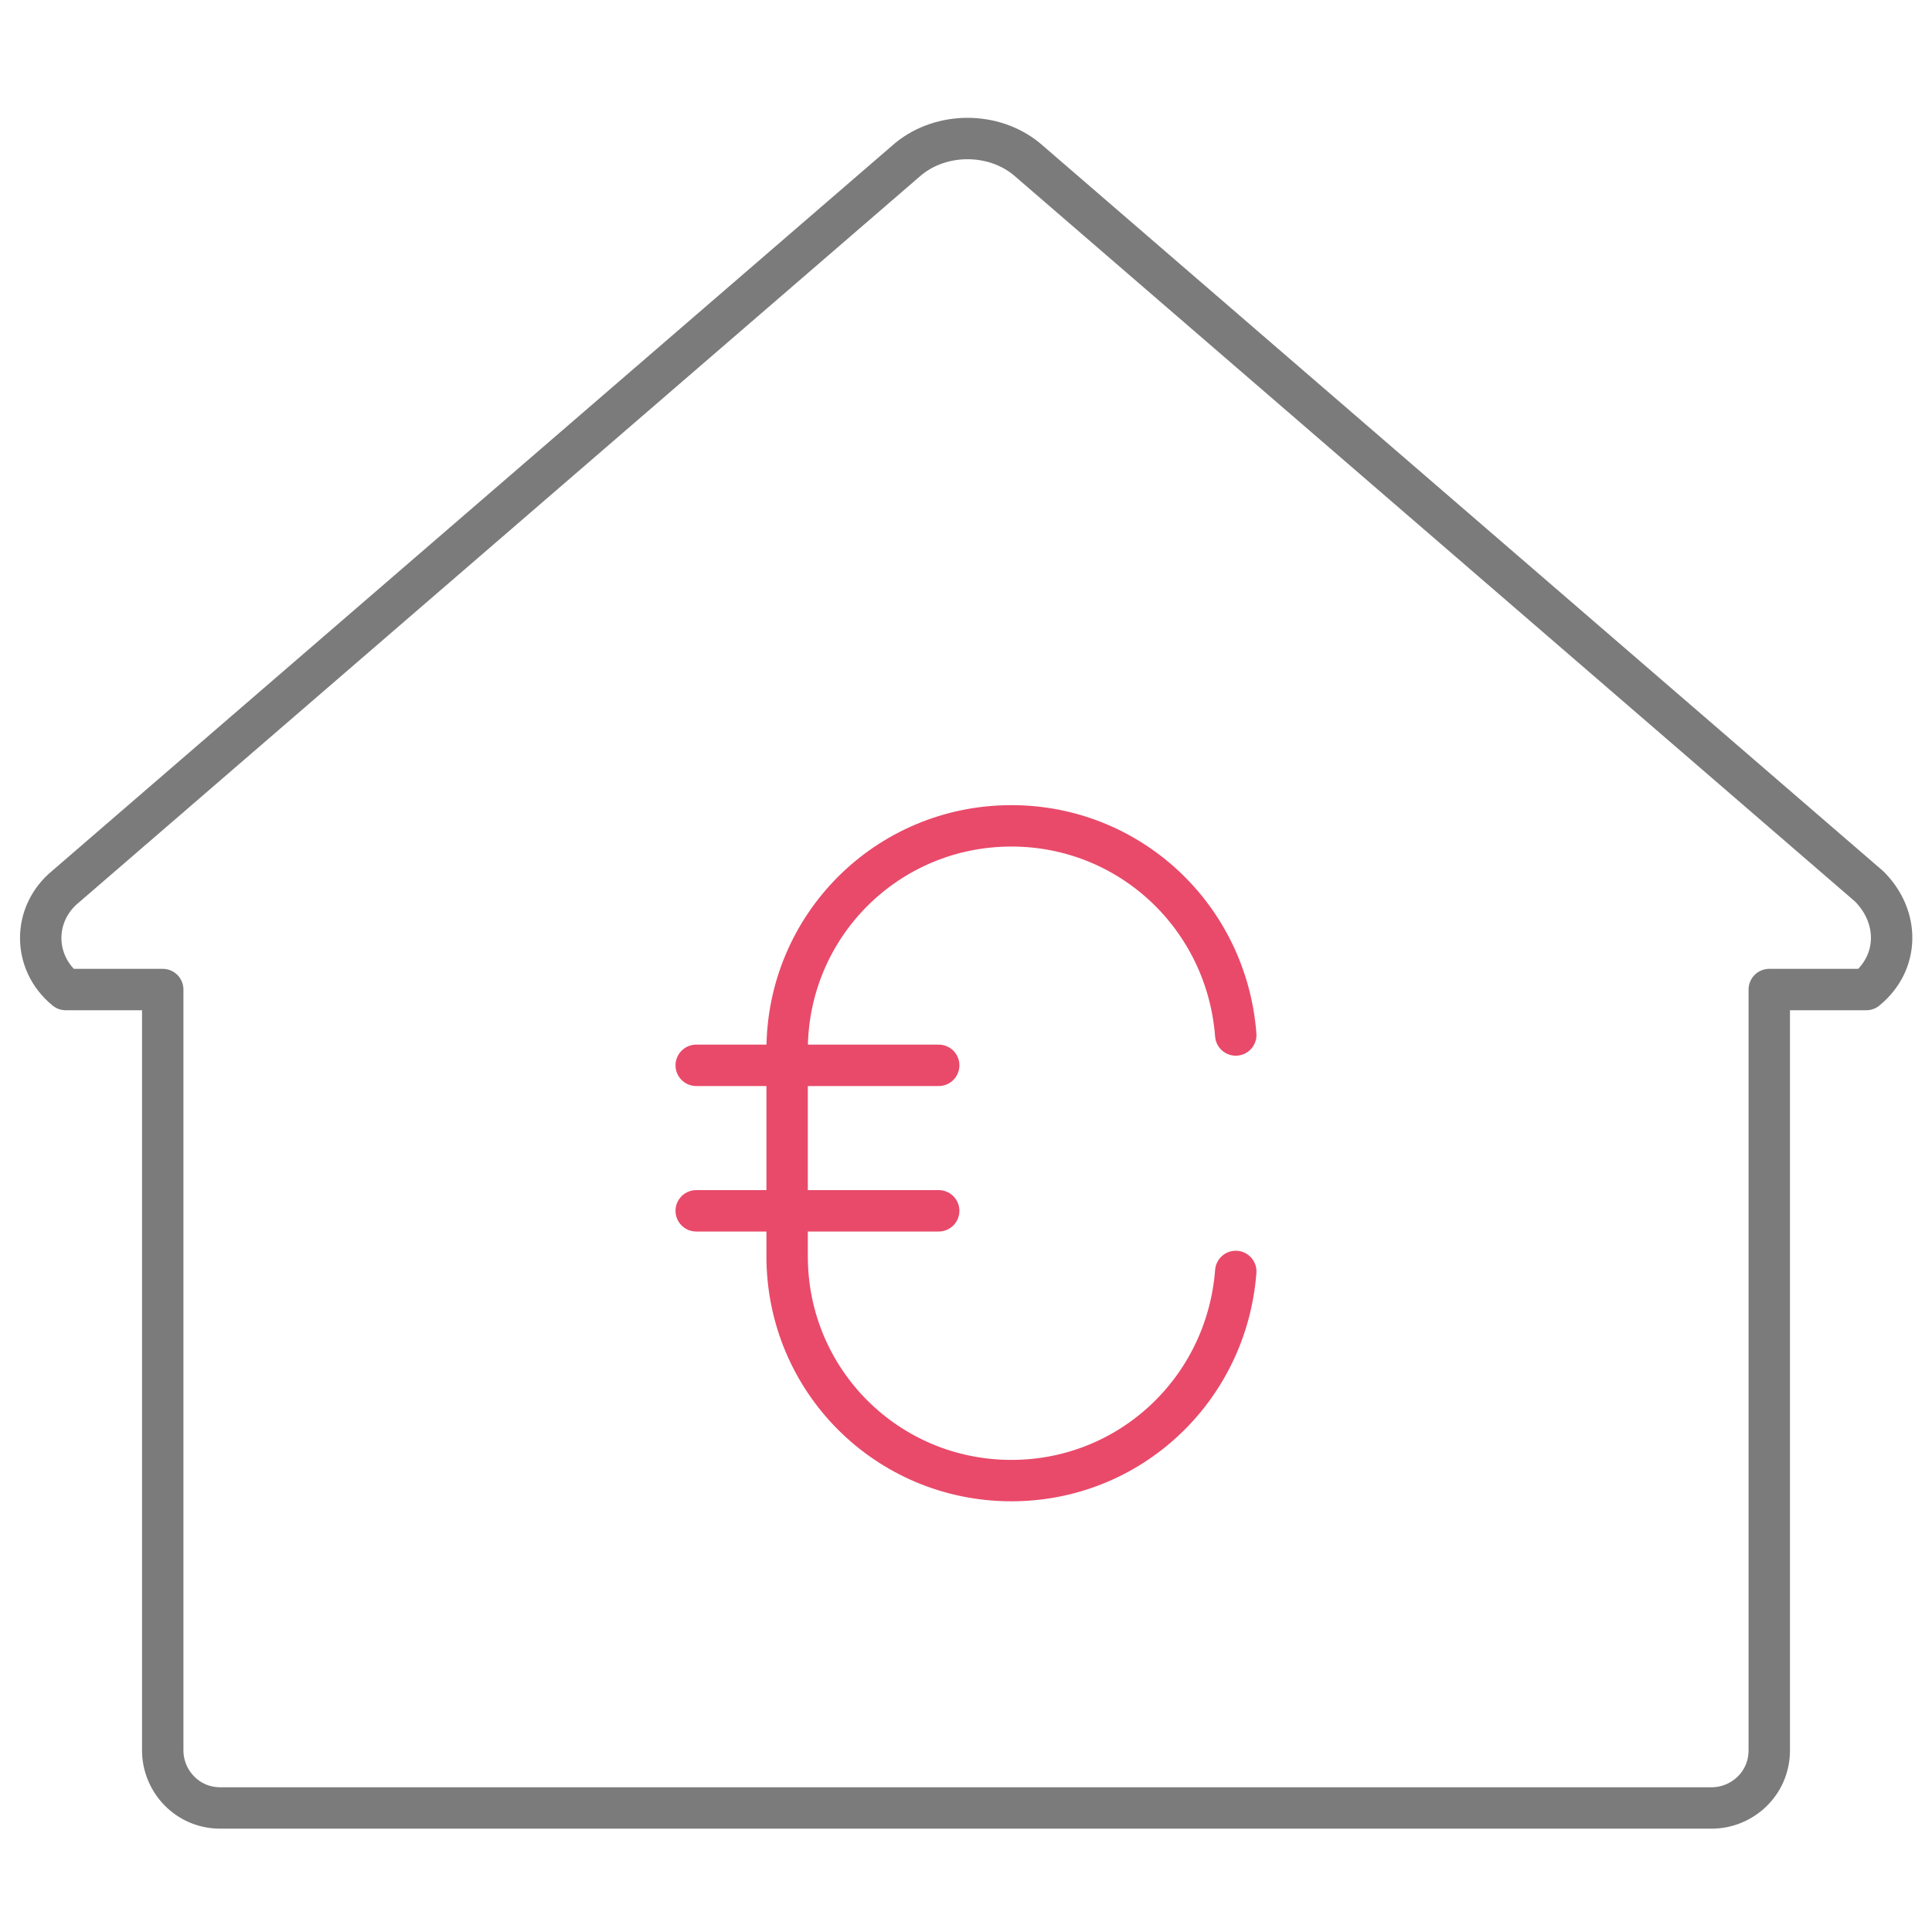
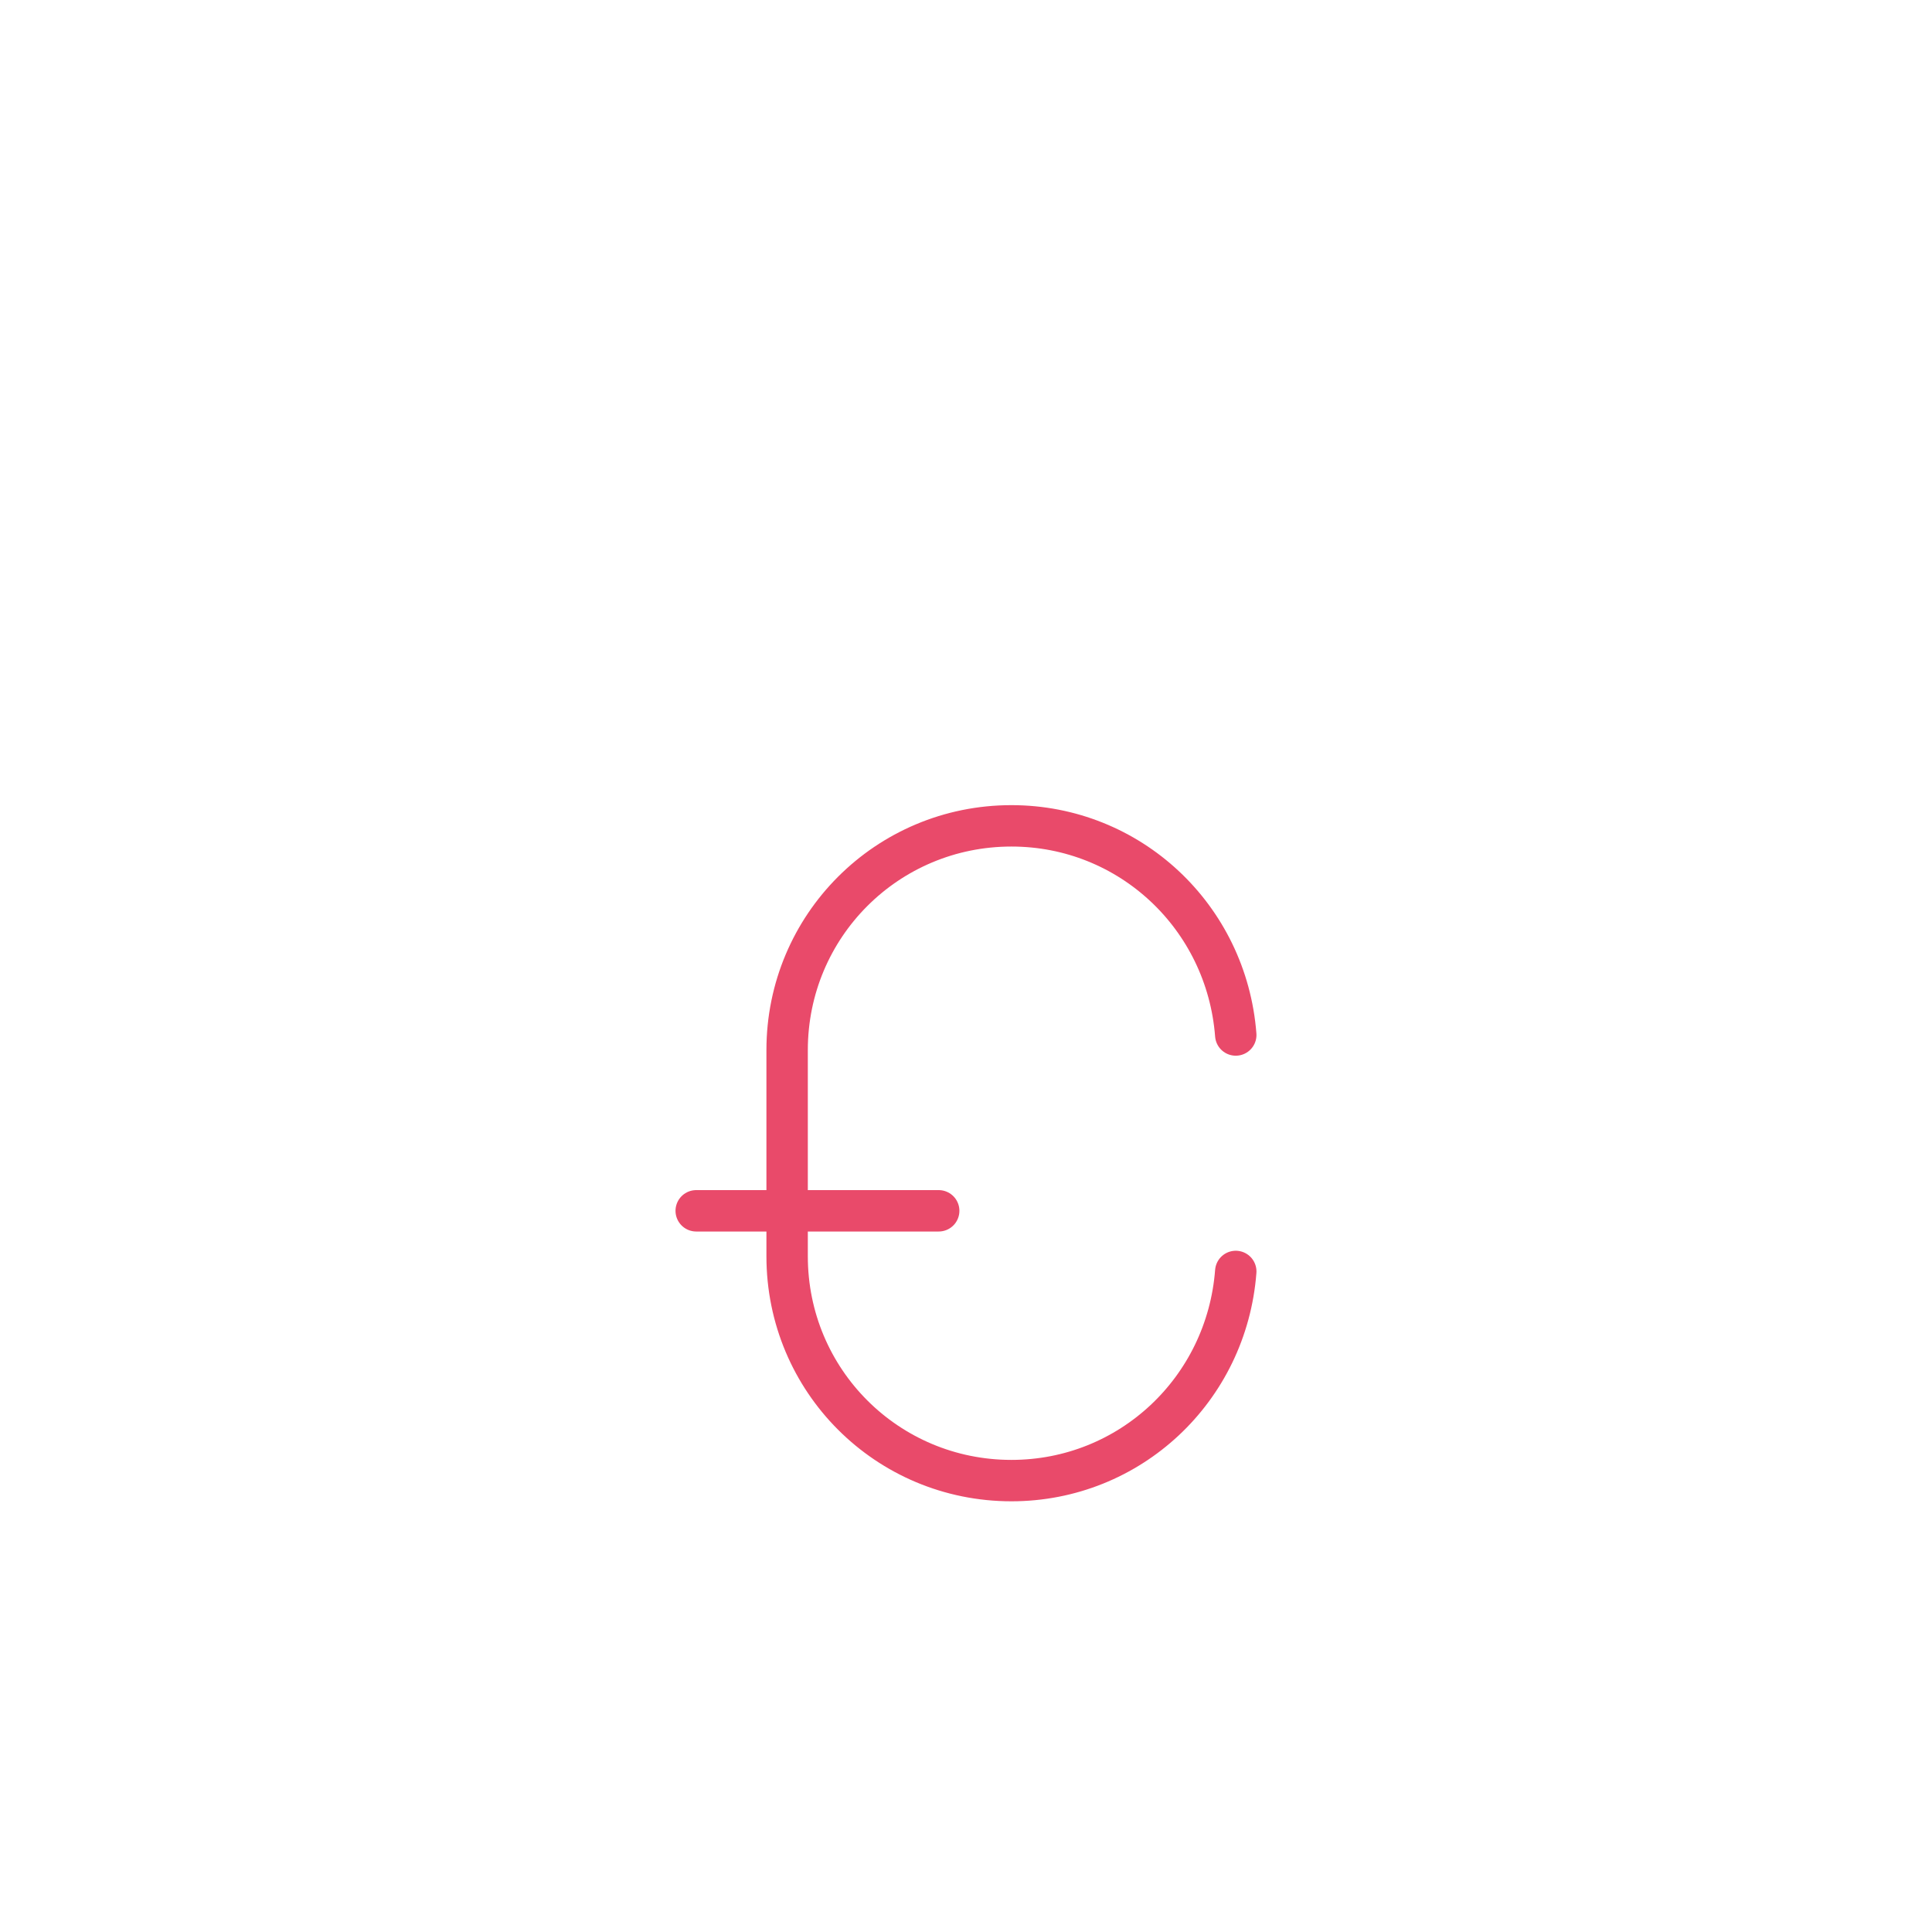
<svg xmlns="http://www.w3.org/2000/svg" version="1.1" id="Vrstva_1" x="0px" y="0px" width="70px" height="70px" viewBox="0 0 70 70" enable-background="new 0 0 70 70" xml:space="preserve">
  <g>
-     <path fill="none" stroke="#7C7B7B" stroke-width="1.5" stroke-linecap="round" stroke-linejoin="round" stroke-miterlimit="10" d="   M67.728,32.119L37.196,5.76c-1.208-0.988-3.075-0.988-4.284,0L2.381,32.119c-1.208,0.988-1.208,2.746,0,3.734h3.515V63.42   c0,1.098,0.878,2.086,2.086,2.086h54.035c1.098,0,2.087-0.879,2.087-2.086V35.853h3.515C68.825,34.864,68.825,33.217,67.728,32.119   z" />
    <g>
      <g>
        <path fill="none" stroke="#E94A6A" stroke-width="1.5" stroke-linecap="round" stroke-linejoin="round" stroke-miterlimit="10" d="     M44.774,37.5c-0.33-4.283-3.844-7.578-8.128-7.578c-4.503,0-8.127,3.625-8.127,8.127v7.468c0,4.504,3.624,8.128,8.127,8.128     c4.284,0,7.798-3.295,8.128-7.578" />
      </g>
      <g>
-         <line fill="none" stroke="#E94A6A" stroke-width="1.5" stroke-linecap="round" stroke-linejoin="round" stroke-miterlimit="10" x1="25.225" y1="38.599" x2="34.011" y2="38.599" />
        <line fill="none" stroke="#E94A6A" stroke-width="1.5" stroke-linecap="round" stroke-linejoin="round" stroke-miterlimit="10" x1="25.225" y1="43.87" x2="34.011" y2="43.87" />
      </g>
    </g>
  </g>
  <g id="pozadi">
    <rect fill="none" width="70" height="70" />
  </g>
</svg>